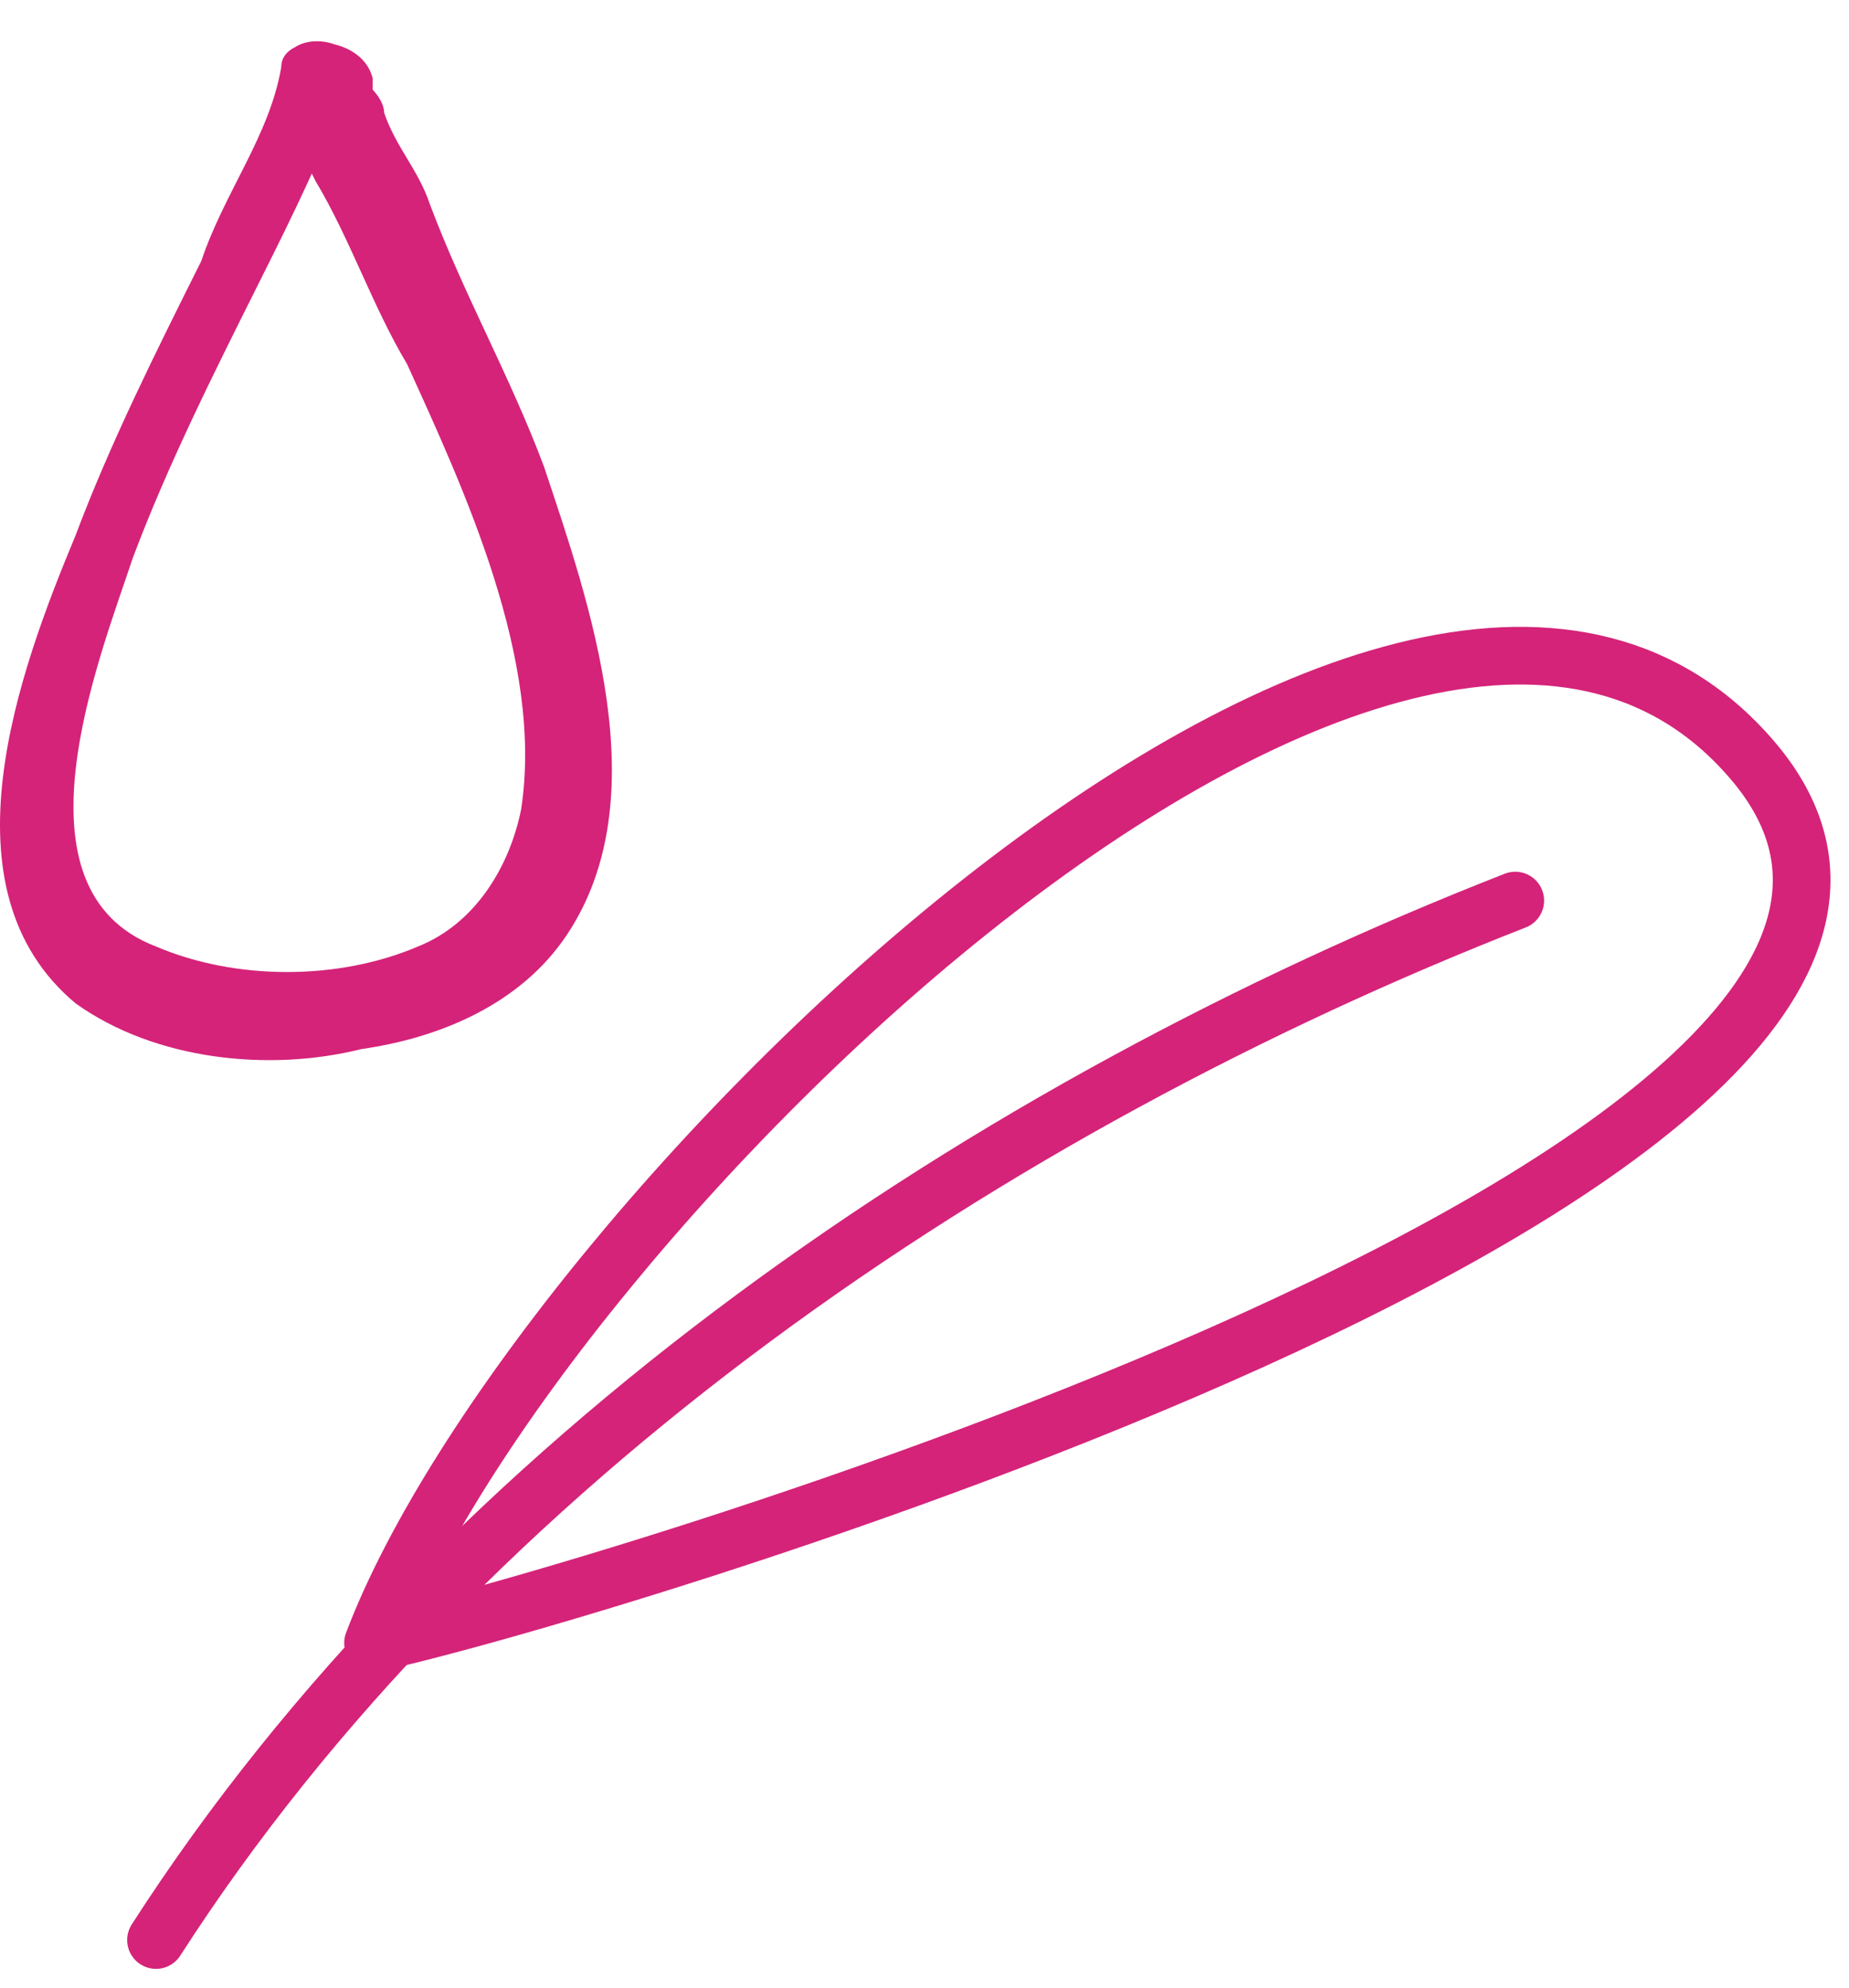
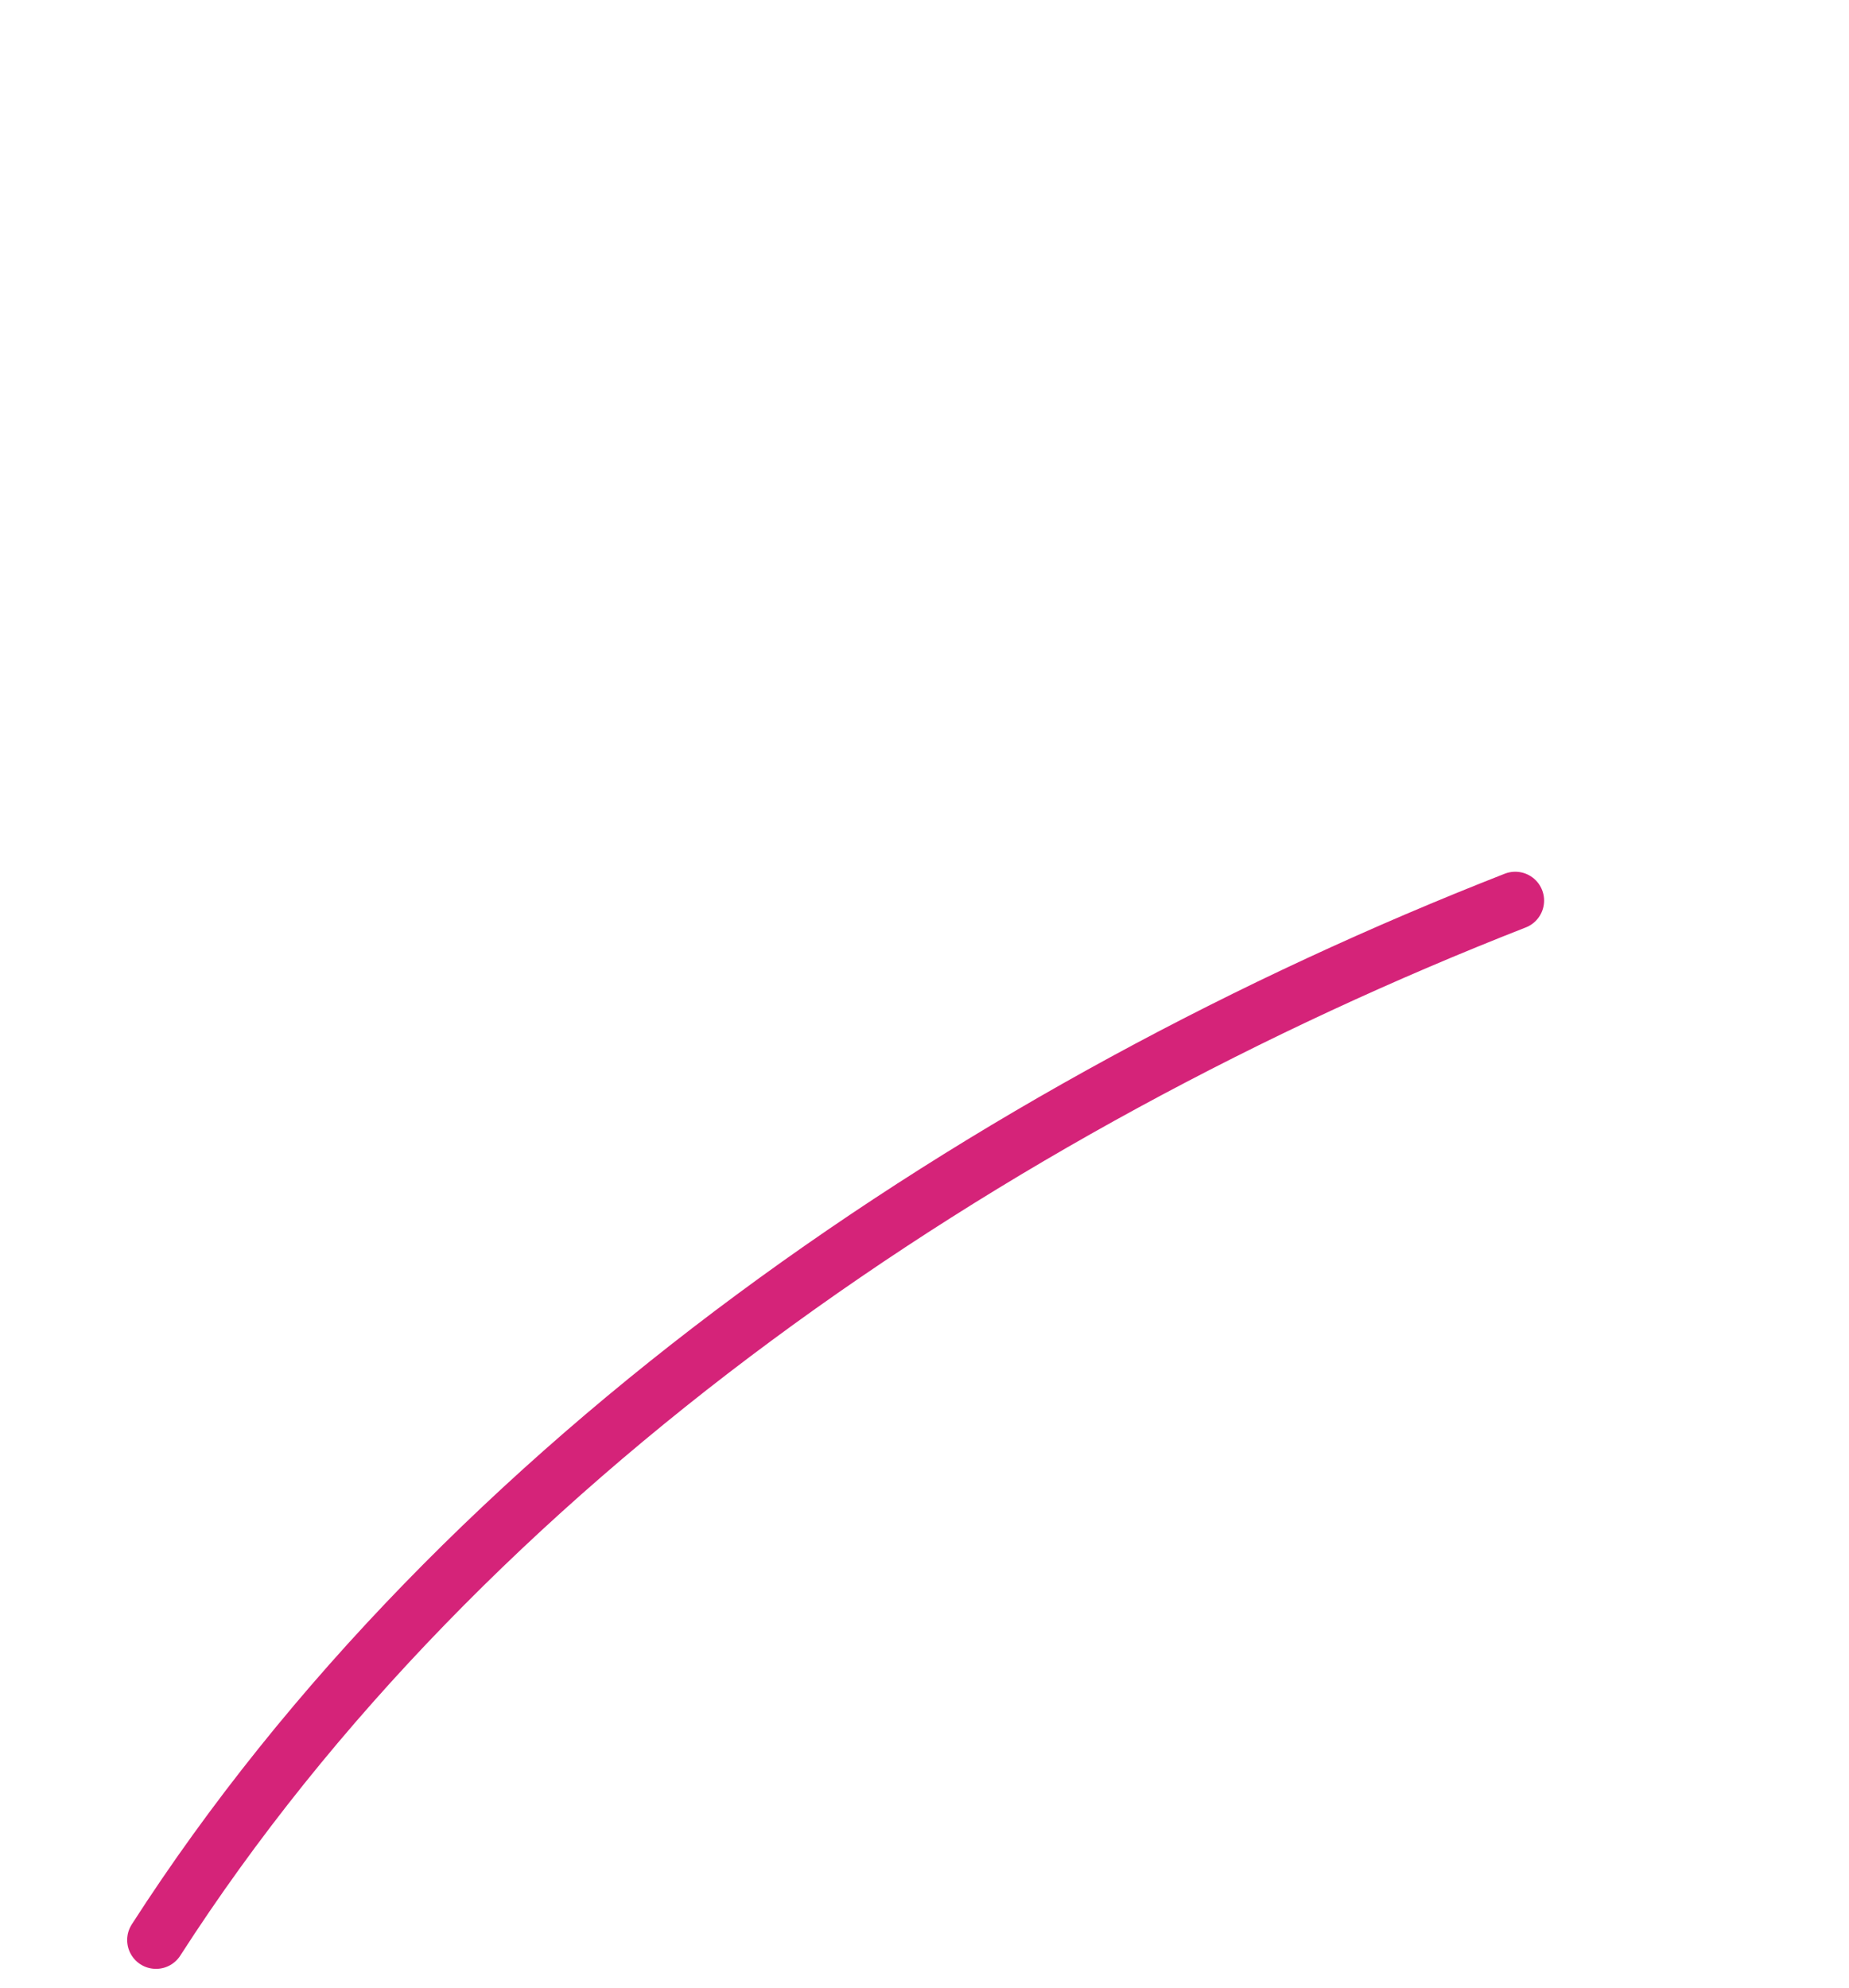
<svg xmlns="http://www.w3.org/2000/svg" width="40" height="43" viewBox="0 0 40 43" fill="none">
-   <path d="M6.085 1.446C5.838 2.928 4.85 4.164 4.355 5.646C3.367 7.623 2.379 9.6 1.637 11.577C0.402 14.542 -1.328 19.237 1.637 21.708C3.367 22.944 5.838 23.191 7.815 22.696C9.545 22.449 11.274 21.708 12.263 20.225C14.239 17.26 12.757 13.059 11.768 10.094C11.027 8.117 10.039 6.388 9.297 4.411C9.05 3.67 8.556 3.175 8.309 2.434C8.309 2.187 8.062 1.94 8.062 1.94V1.693C8.062 1.94 8.062 1.446 8.062 1.693C7.815 0.704 6.085 0.704 6.085 1.446C6.085 2.434 6.579 3.422 6.826 3.917C7.568 5.152 8.062 6.635 8.803 7.87C10.039 10.588 11.768 14.295 11.274 17.507C11.027 18.743 10.286 19.978 9.05 20.473C7.321 21.214 5.097 21.214 3.367 20.473C0.155 19.237 2.131 14.295 2.873 12.071C3.614 10.094 4.602 8.117 5.591 6.141C6.332 4.658 7.074 3.175 7.568 1.693C8.062 0.951 6.332 0.457 6.085 1.446Z" fill="#D52379" />
-   <path d="M8.07 35.544C11.53 26.401 30.557 7.621 37.97 16.517C45.136 25.165 11.777 34.802 8.07 35.544Z" stroke="#D52379" stroke-width="1.248" stroke-miterlimit="10" stroke-linecap="round" stroke-linejoin="round" />
  <path d="M3.375 41.97C10.047 31.591 21.413 23.931 32.78 19.483" stroke="#D52379" stroke-width="1.248" stroke-miterlimit="10" stroke-linecap="round" stroke-linejoin="round" />
</svg>